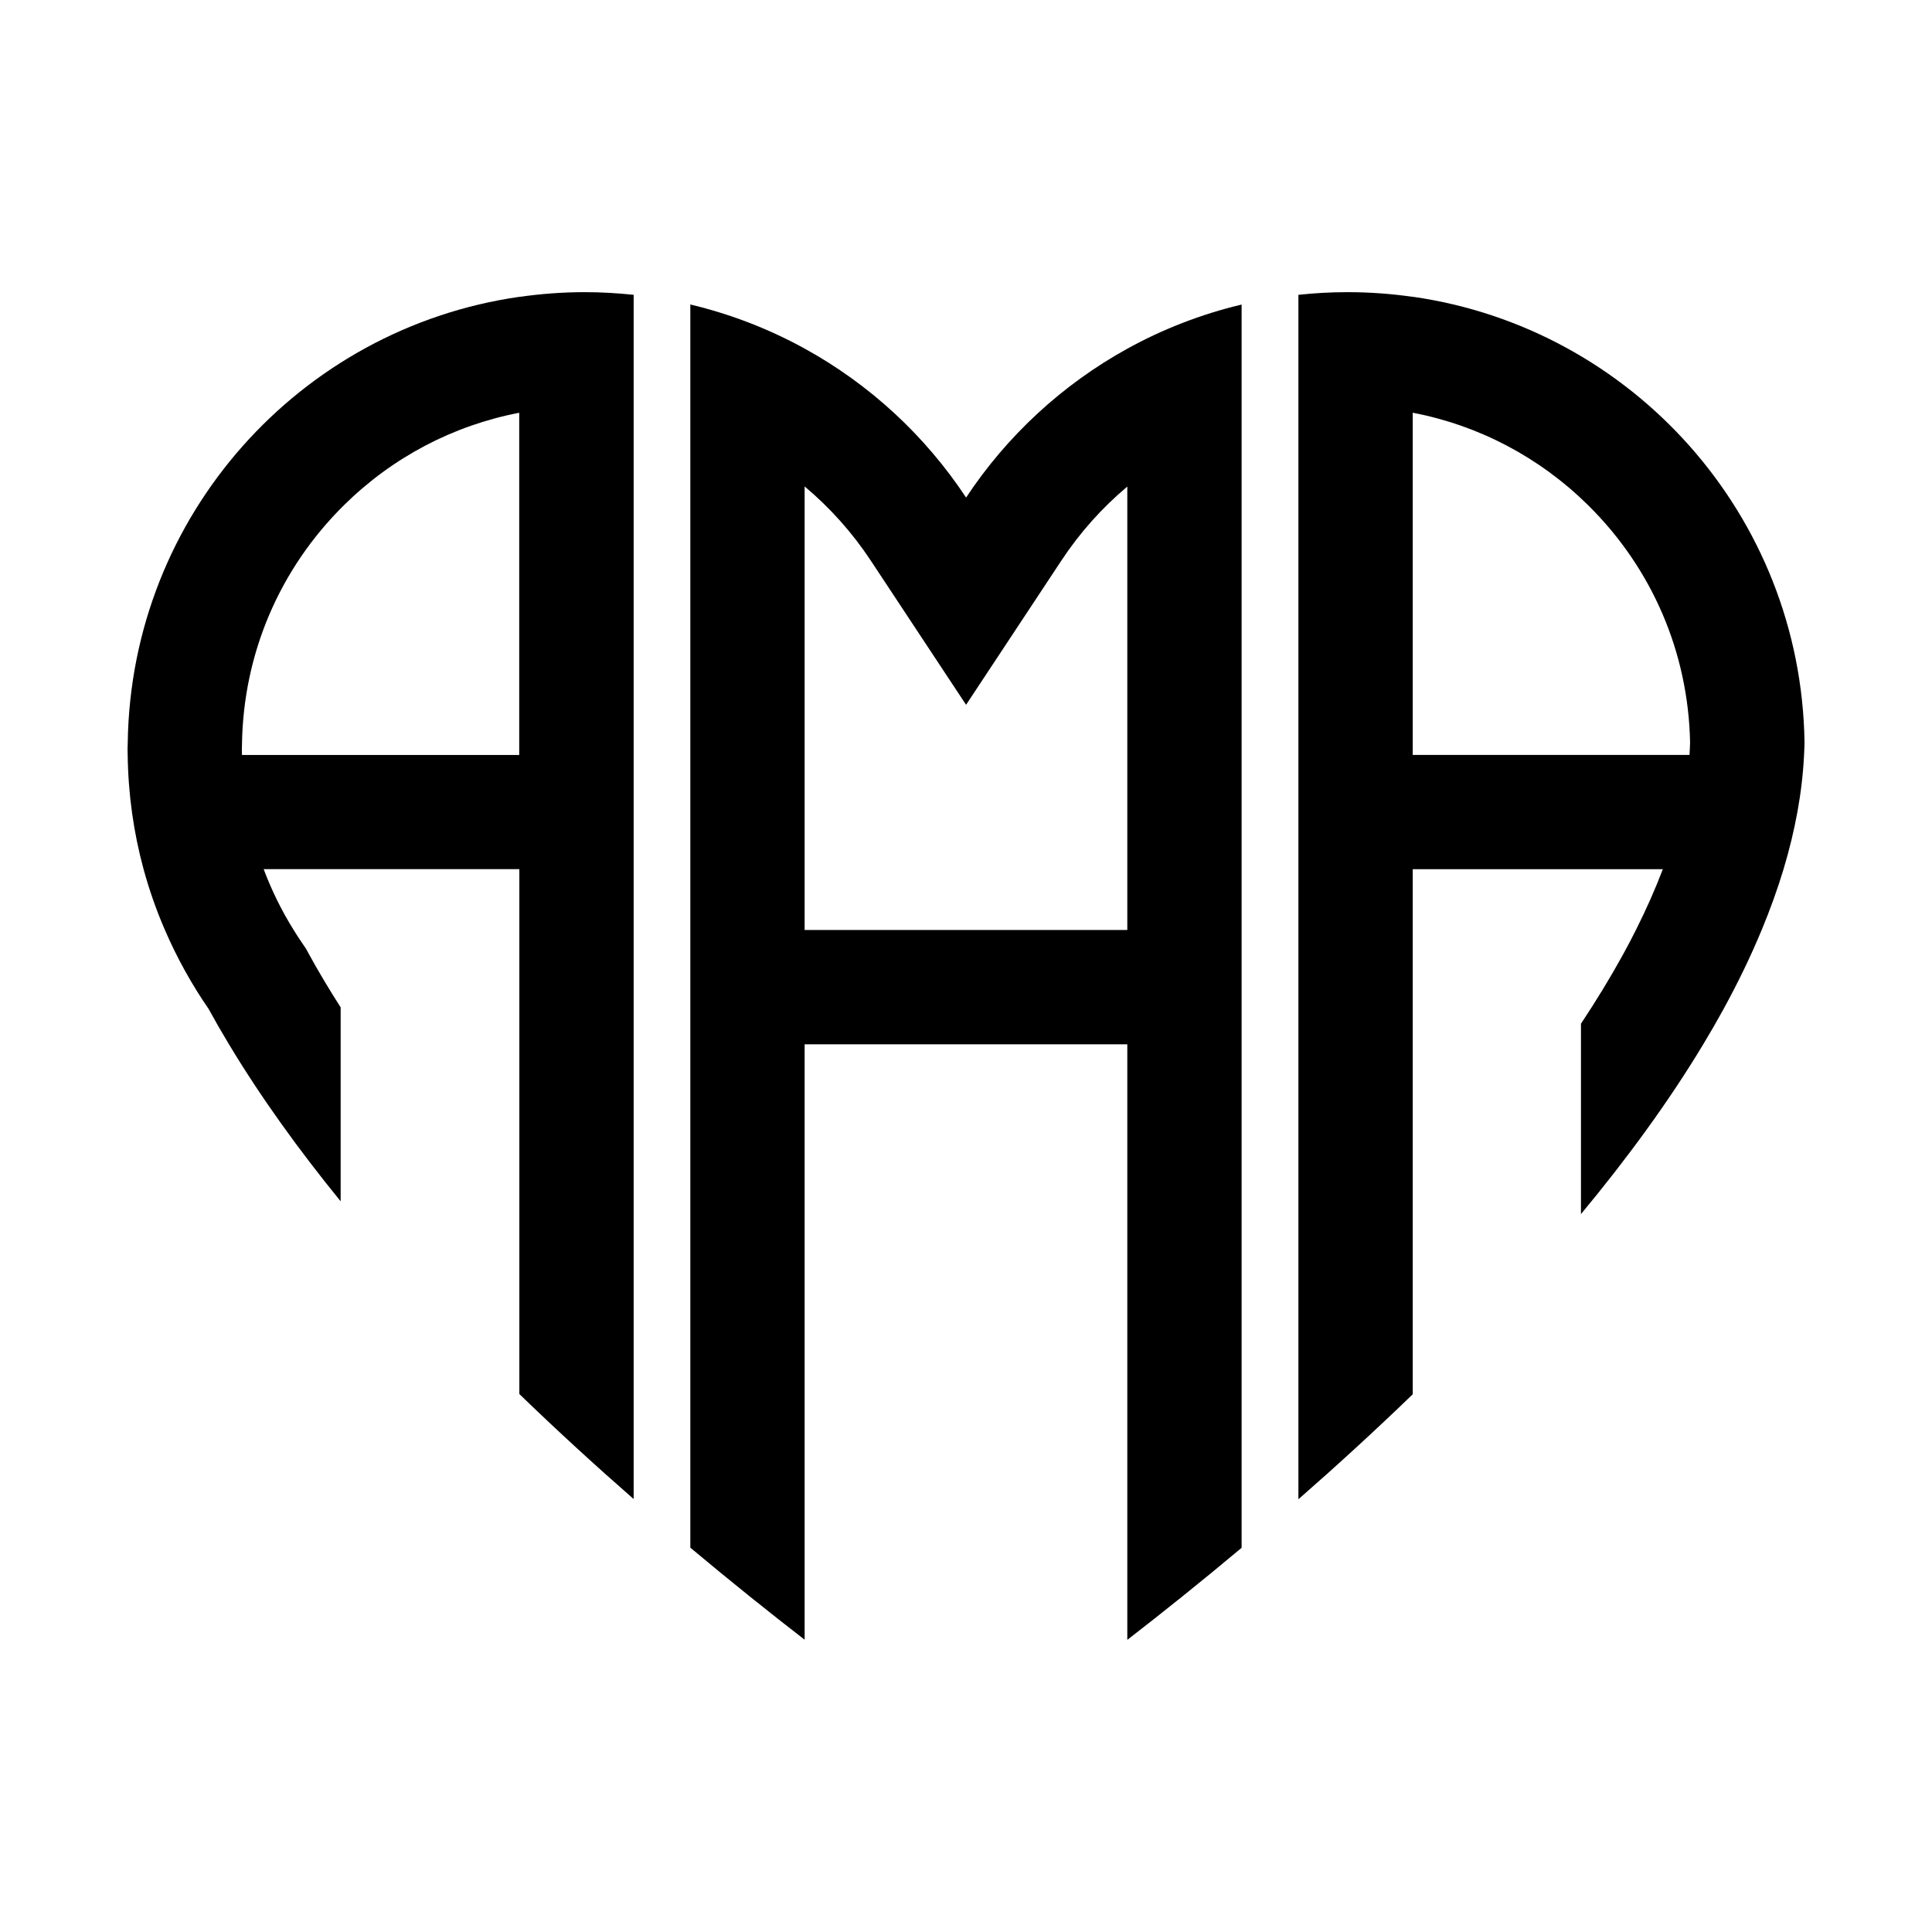
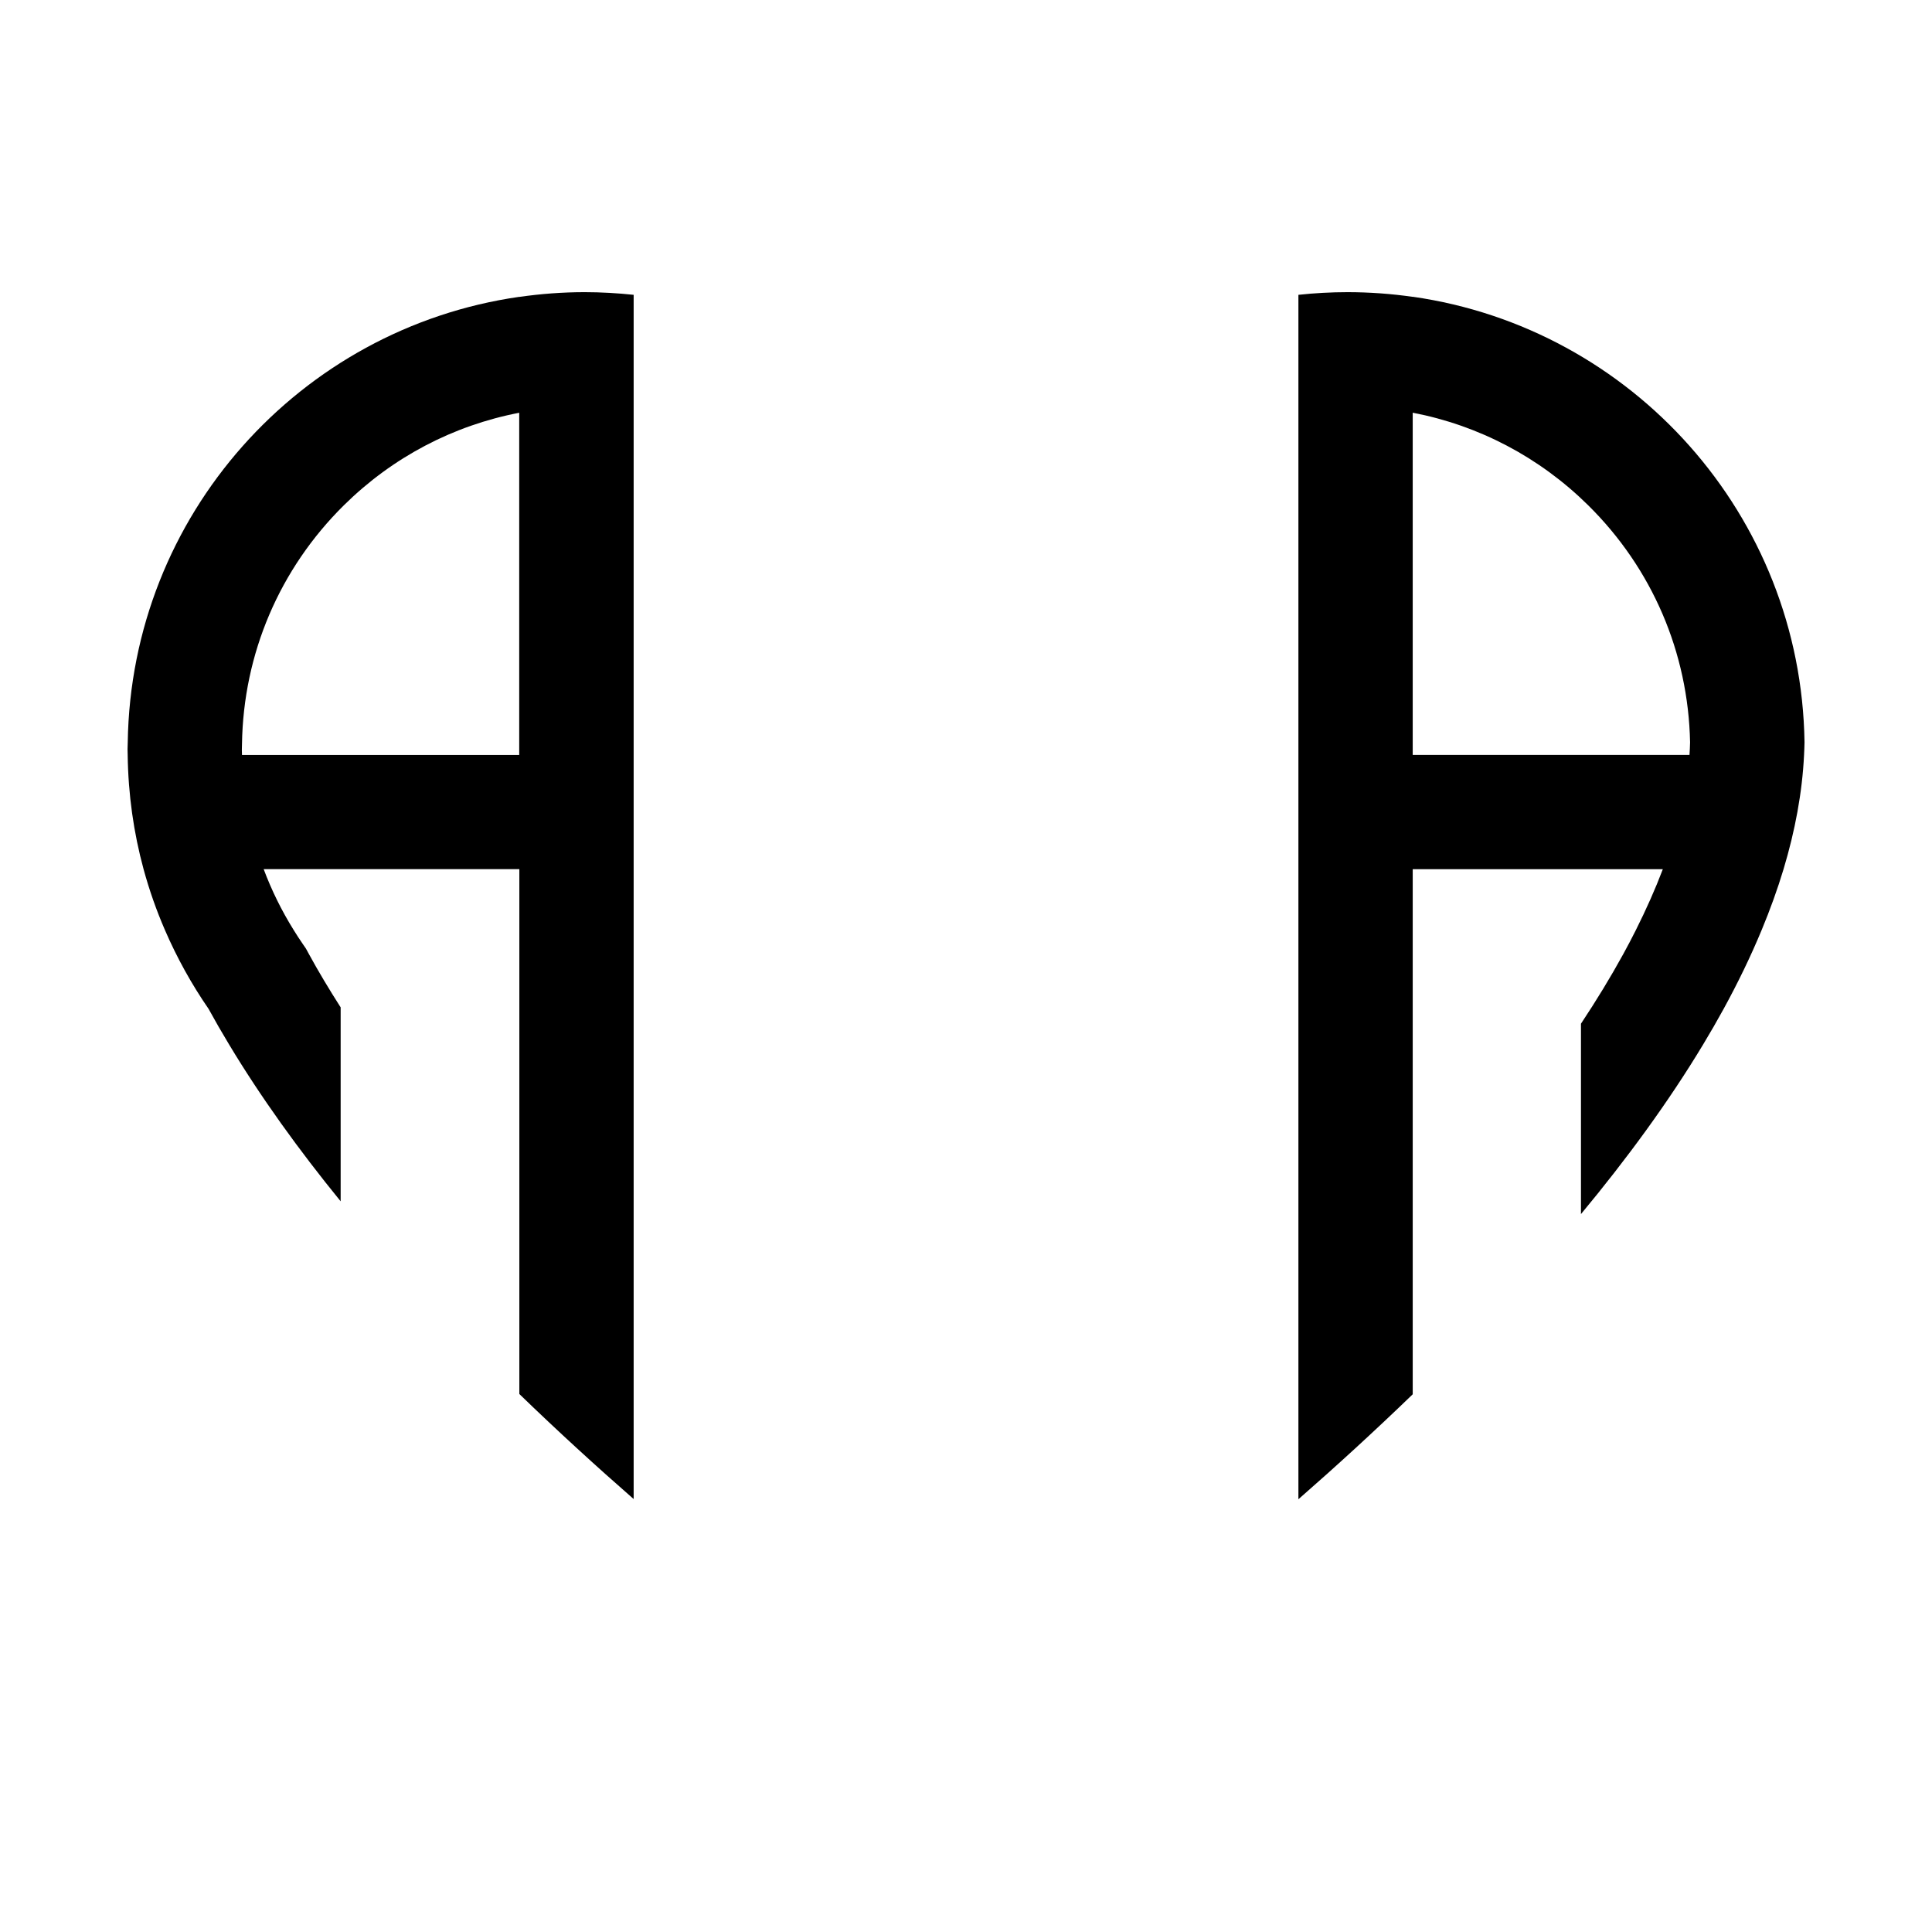
<svg xmlns="http://www.w3.org/2000/svg" id="Layer_2" data-name="Layer 2" viewBox="0 0 297.64 297.64">
-   <path d="M148.83,76.65c-6.29-9.52-14.83-17.43-24.87-22.95-5.47-3.01-11.38-5.31-17.61-6.79v191.52c6.28,5.26,12.24,10.03,17.61,14.18v-91.73h49.71v91.75s.02-.01.03-.02c5.36-4.15,11.31-8.9,17.58-14.16V46.92c-6.23,1.48-12.14,3.78-17.61,6.8-10.02,5.53-18.56,13.43-24.84,22.94ZM173.67,143.27h-49.71v-68.33c3.87,3.25,7.31,7.07,10.18,11.41l14.69,22.23,14.69-22.23c2.86-4.33,6.29-8.15,10.15-11.39v68.31Z" />
  <path d="M217.64,45.73c-3.28-.47-6.63-.72-10.04-.72-2.56,0-5.08.14-7.57.41v185.55c5.79-5.06,11.72-10.48,17.61-16.17v-80.89h38.53c-1.15,3.03-2.54,6.16-4.15,9.37-.61,1.22-1.25,2.44-1.93,3.68-1.97,3.59-4.16,7.18-6.53,10.75v29.33c7.05-8.49,13.49-17.27,18.84-26.16,1.1-1.82,2.15-3.65,3.15-5.47,2.21-4.04,4.17-8.09,5.85-12.14,1.3-3.13,2.43-6.25,3.37-9.37,1.78-5.92,2.88-11.81,3.16-17.61.03-.65.06-1.29.07-1.94-.52-35-26.56-63.8-60.34-68.63ZM217.64,116.3v-52.72c10.15,1.95,19.51,6.84,27.02,14.25,9.86,9.73,15.43,22.69,15.71,36.52-.01.64-.05,1.3-.09,1.95h-42.64Z" />
  <path d="M80,45.73c-33.77,4.84-59.8,33.64-60.32,68.63,0,.35-.03.7-.03,1.06,0,.29.01.59.02.88.08,6.09.92,11.99,2.45,17.61.88,3.22,1.98,6.35,3.29,9.37,1.85,4.28,4.1,8.34,6.72,12.14,1,1.83,2.05,3.65,3.15,5.47,4.93,8.2,10.79,16.31,17.2,24.18v-29.88c-1.75-2.74-3.4-5.48-4.9-8.23l-.44-.81-.52-.76c-.48-.7-.94-1.4-1.38-2.12-1.86-2.98-3.4-6.12-4.62-9.37h39.39v80.86c5.89,5.7,11.82,11.12,17.61,16.18V45.42c-2.48-.26-5-.41-7.55-.41-3.42,0-6.78.26-10.06.73ZM37.28,116.3c0-.26-.02-.52-.02-.77v-.09c.01-.27.02-.54.02-.81.21-13.94,5.79-27,15.71-36.8,7.51-7.41,16.85-12.29,27-14.24v52.72h-42.72Z" />
</svg>